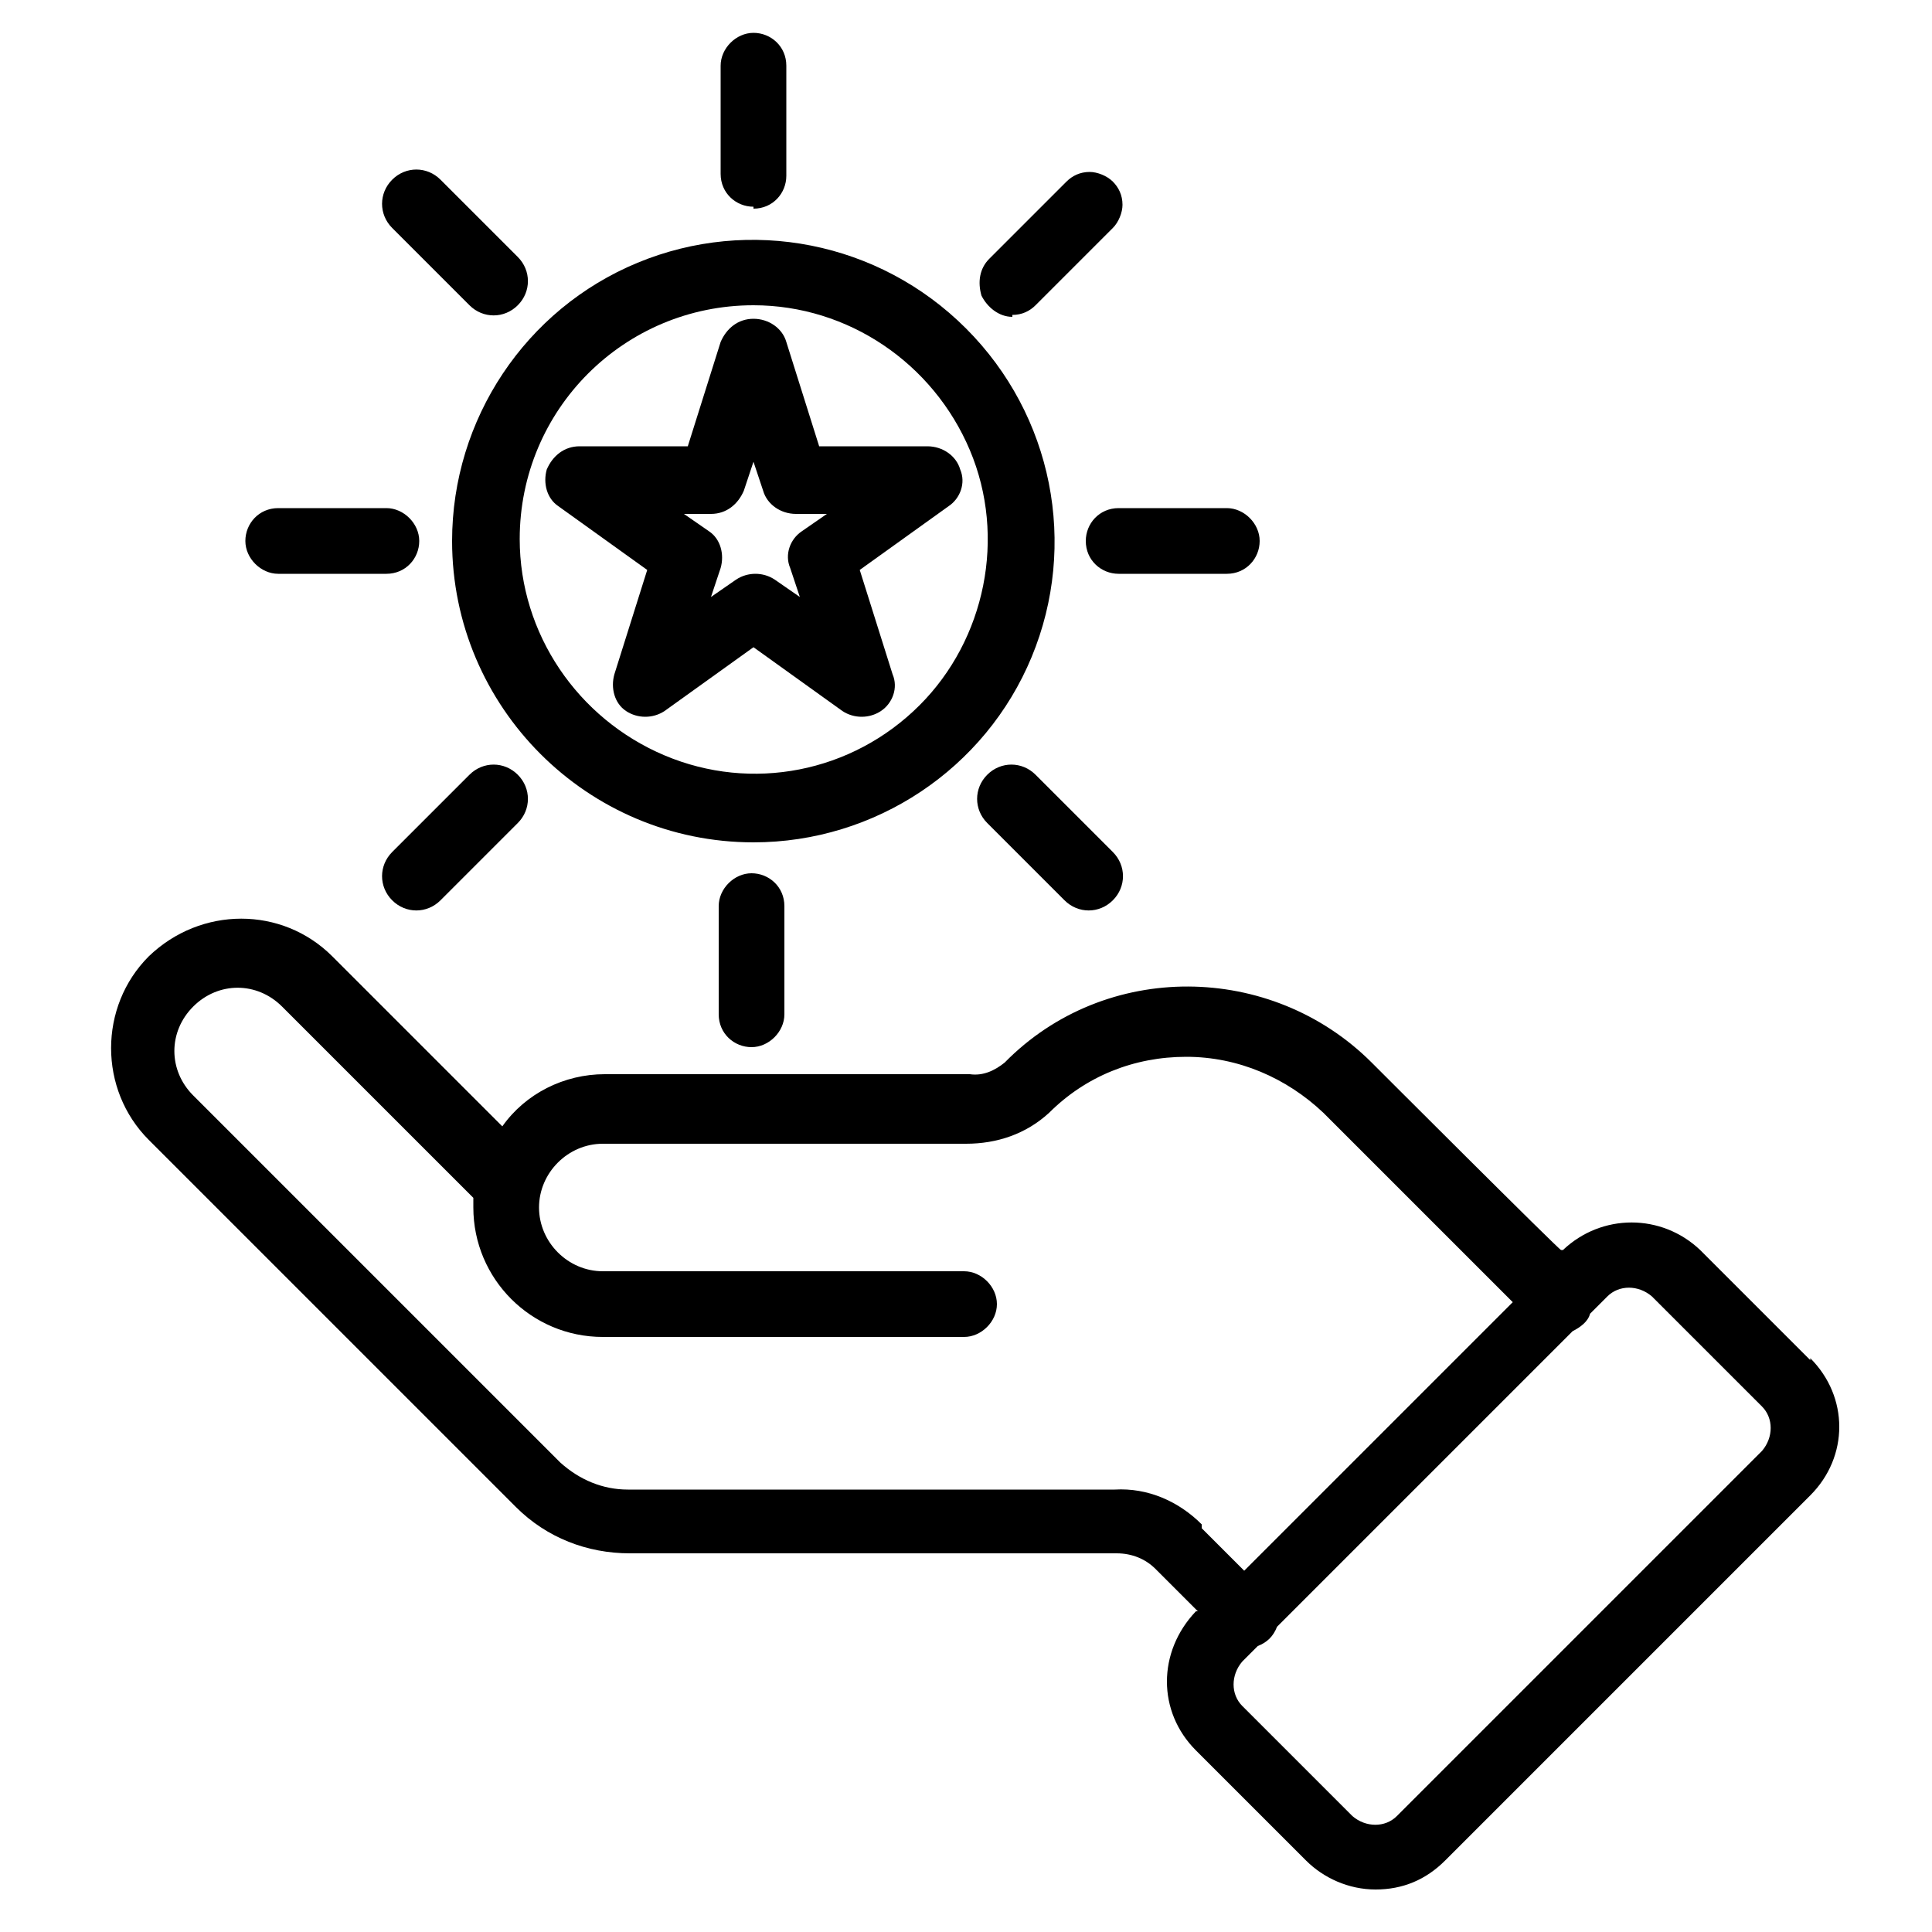
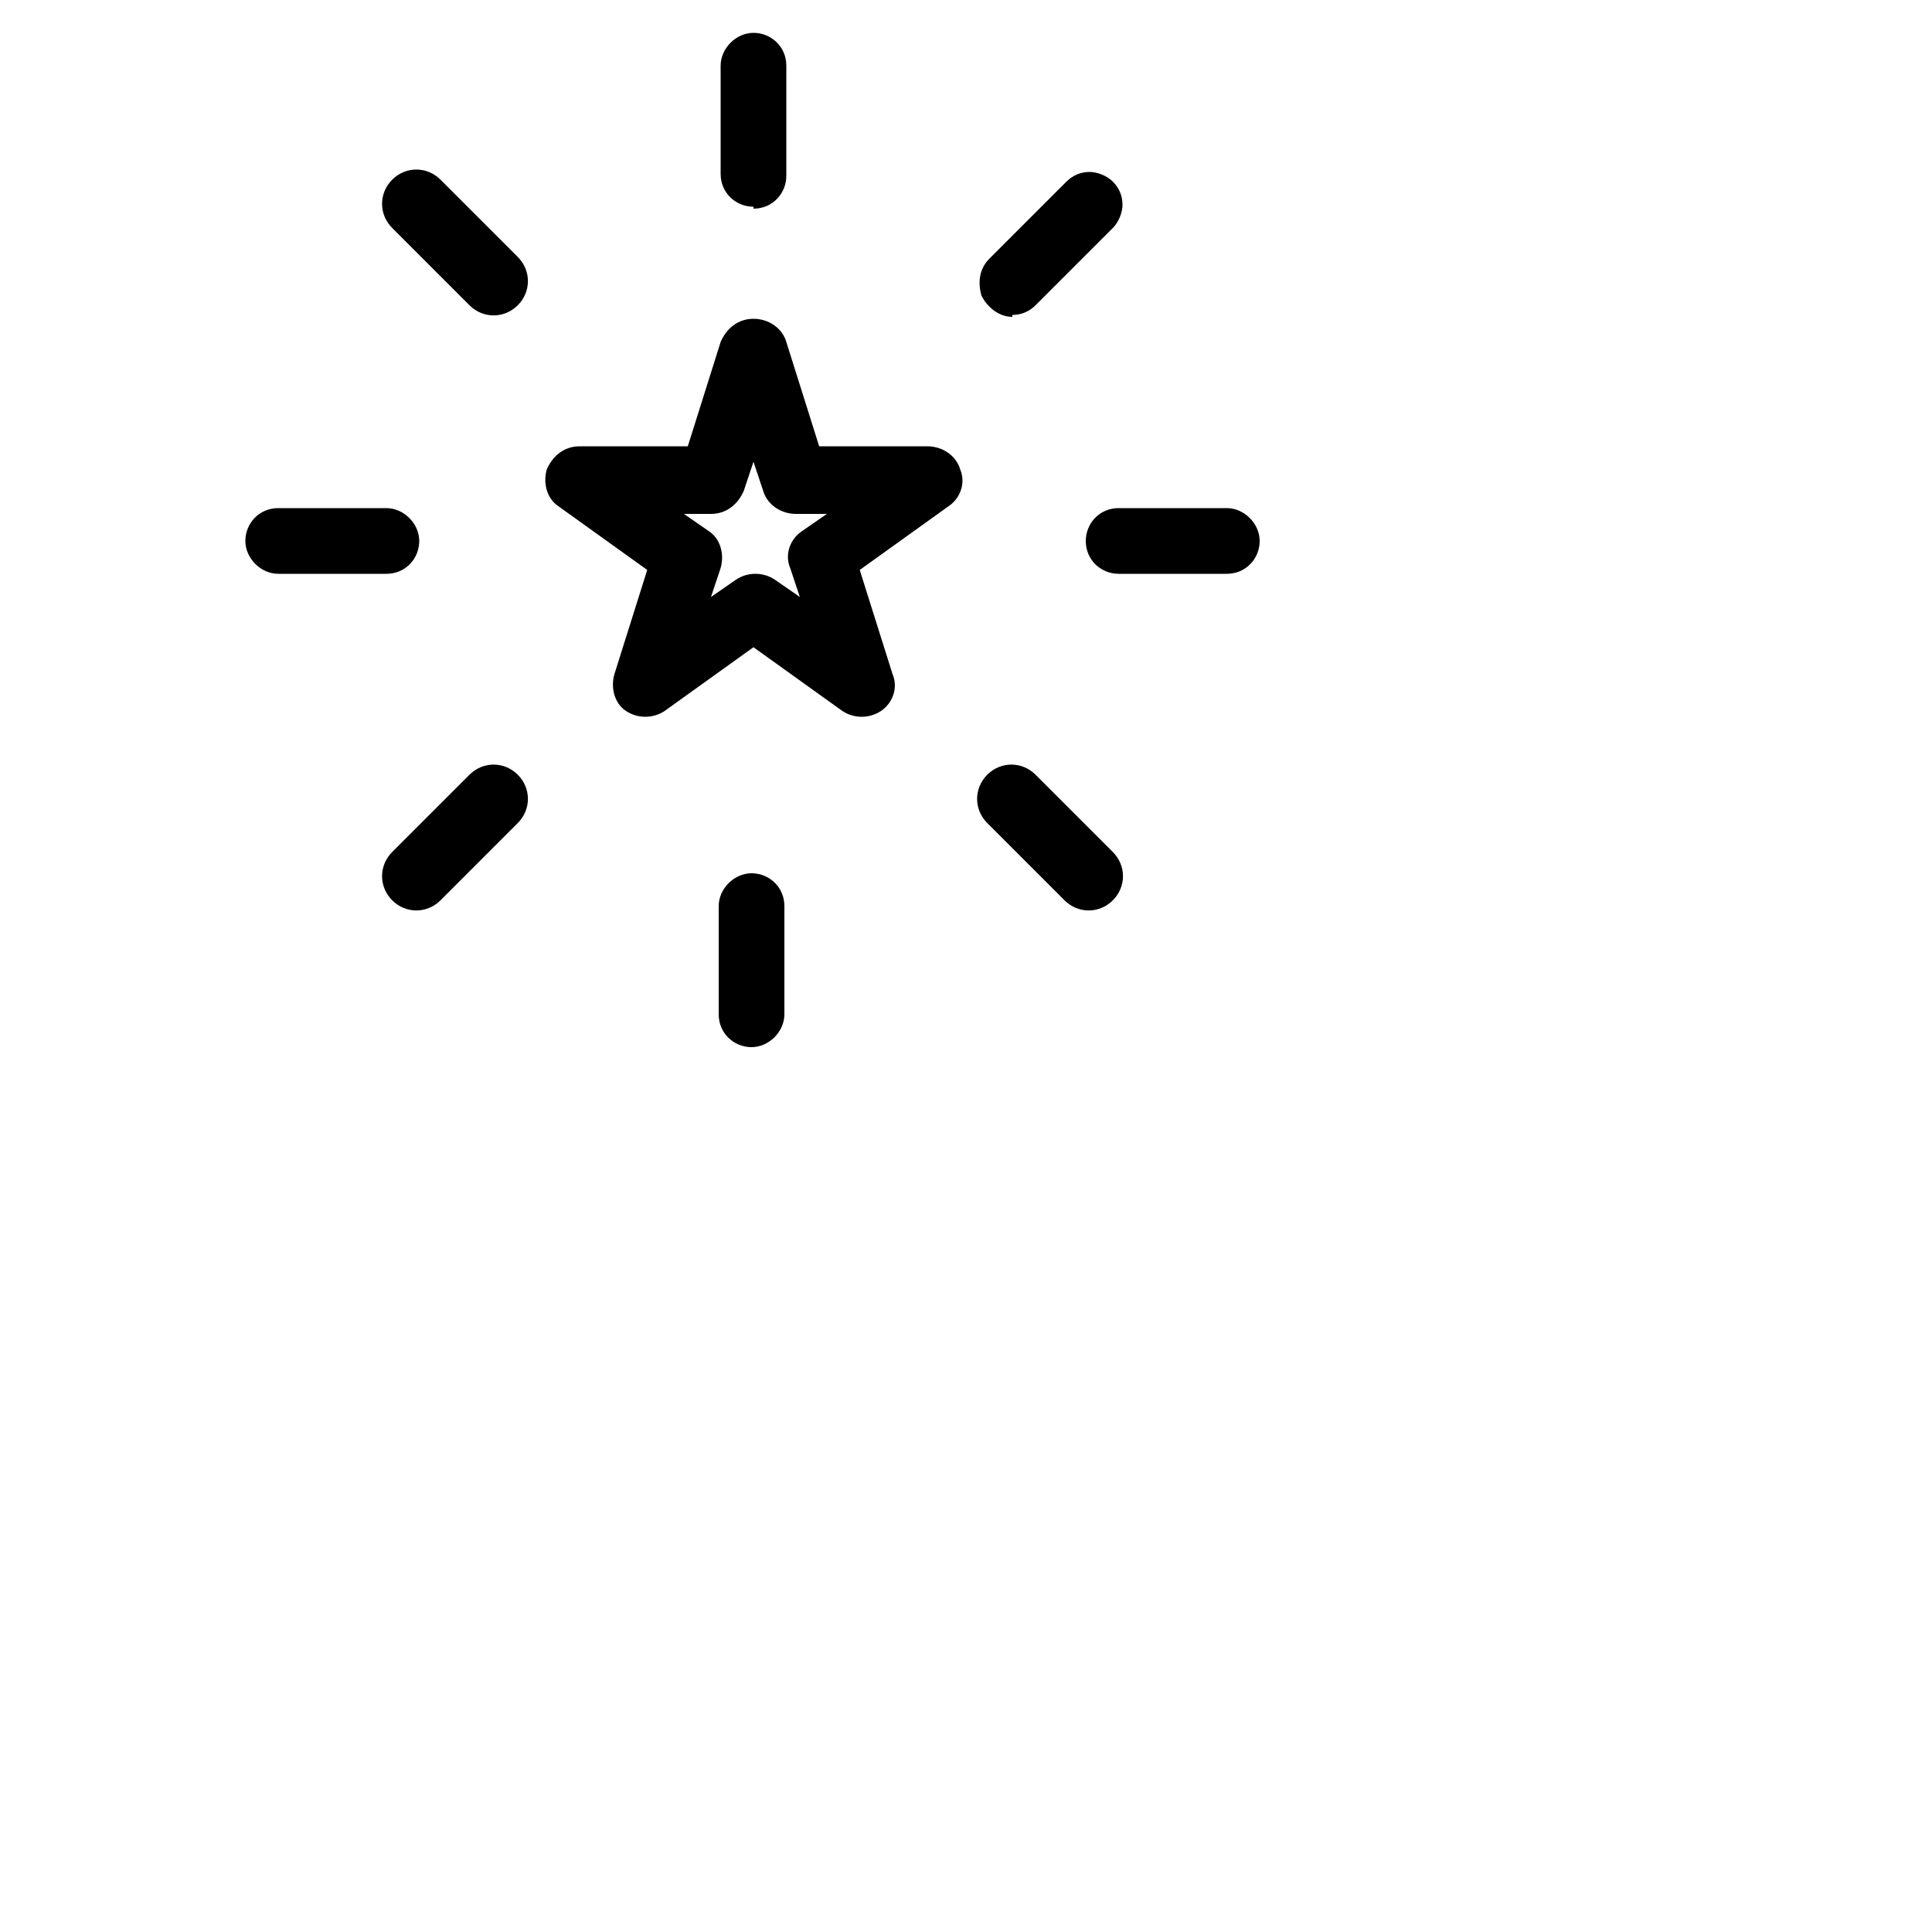
<svg xmlns="http://www.w3.org/2000/svg" viewBox="0 0 100 100">
-   <path d="M93.7 70.4 88 64.7c-2-1.9-5.1-1.9-7.1 0h-.1c0 .1-9.8-9.7-9.8-9.7-5.2-5.2-13.8-5.3-19 0-.5.4-1.1.7-1.8.6H31.3c-2.1 0-4.1 1-5.3 2.7l-8.8-8.8c-2.6-2.6-6.8-2.6-9.5 0-2.6 2.6-2.6 6.9 0 9.5l18.2 18.2.8.8c1.6 1.6 3.7 2.4 5.9 2.4h25.2c.8 0 1.5.3 2 .8l2.2 2.2h-.1c-2 2.1-2 5.2 0 7.2l5.7 5.7c.9.9 2.2 1.5 3.6 1.5s2.6-.5 3.6-1.5l18.9-18.9c2-2 2-5.1 0-7.1Zm-31.5 8.5c-1.2-1.2-2.8-1.9-4.5-1.8H32.5c-1.3 0-2.5-.5-3.5-1.4l-.8-.8L10 56.7c-1.3-1.3-1.3-3.3 0-4.6 1.3-1.3 3.3-1.3 4.6 0l9.9 9.9v.5c0 3.7 3 6.7 6.7 6.7h18.7c.9 0 1.7-.8 1.7-1.7s-.8-1.7-1.7-1.7H31.2c-1.8 0-3.3-1.5-3.3-3.3s1.5-3.3 3.3-3.3H50c1.6 0 3.1-.5 4.3-1.6 1.9-1.9 4.4-2.9 7.1-2.9s5.2 1.1 7.1 2.9l9.8 9.8-13.9 13.9-2.2-2.2Zm29-3.8L72.3 94c-.6.6-1.6.6-2.3 0l-5.7-5.7c-.6-.6-.6-1.6 0-2.3l.8-.8c.5-.2.8-.5 1-1l15.3-15.3c.4-.2.8-.5.9-.9l.9-.9c.6-.6 1.6-.6 2.3 0l5.7 5.7c.6.6.6 1.6 0 2.3ZM39 43.6c6.3 0 12-3.8 14.4-9.6 2.4-5.8 1.1-12.5-3.4-17s-11.2-5.8-17-3.4c-5.8 2.4-9.6 8.1-9.6 14.4 0 8.6 7 15.6 15.6 15.6Zm0-27.8c4.9 0 9.3 3 11.2 7.5 1.9 4.5.8 9.8-2.6 13.2-3.5 3.5-8.7 4.5-13.2 2.6s-7.5-6.3-7.5-11.2c0-6.7 5.4-12.1 12.1-12.1Z" />
  <path d="m28.9 26.2 4.6 3.3-1.7 5.4c-.2.7 0 1.5.6 1.9.6.4 1.4.4 2 0l4.6-3.3 4.6 3.3c.6.4 1.4.4 2 0 .6-.4.9-1.2.6-1.9l-1.7-5.4 4.6-3.3c.6-.4.9-1.2.6-1.9-.2-.7-.9-1.2-1.7-1.2h-5.6l-1.7-5.4c-.2-.7-.9-1.2-1.7-1.2s-1.4.5-1.7 1.2l-1.7 5.4H30c-.8 0-1.4.5-1.7 1.2-.2.7 0 1.5.6 1.9Zm7.9.4c.8 0 1.4-.5 1.7-1.2l.5-1.5.5 1.5c.2.7.9 1.2 1.7 1.2h1.6l-1.3.9c-.6.4-.9 1.2-.6 1.9l.5 1.5-1.3-.9c-.6-.4-1.4-.4-2 0l-1.3.9.5-1.5c.2-.7 0-1.5-.6-1.9l-1.3-.9H37ZM39 10.8c1 0 1.7-.8 1.7-1.7V3.4c0-1-.8-1.7-1.7-1.7s-1.7.8-1.7 1.7V9c0 1 .8 1.7 1.7 1.7Zm-14.7 5c.7.7 1.8.7 2.5 0s.7-1.8 0-2.5l-4-4c-.7-.7-1.8-.7-2.5 0s-.7 1.8 0 2.5l4 4Zm-9.9 13.9H20c1 0 1.7-.8 1.7-1.7s-.8-1.7-1.7-1.7h-5.6c-1 0-1.7.8-1.7 1.7s.8 1.7 1.7 1.7Zm9.9 10.4-4 4c-.7.7-.7 1.8 0 2.5s1.8.7 2.5 0l4-4c.7-.7.7-1.8 0-2.5s-1.8-.7-2.5 0Zm12.9 6.8v5.6c0 1 .8 1.7 1.7 1.7s1.7-.8 1.7-1.7v-5.6c0-1-.8-1.7-1.7-1.7s-1.7.8-1.7 1.7Zm16.4-6.8c-.7-.7-1.8-.7-2.5 0s-.7 1.8 0 2.5l4 4c.7.7 1.8.7 2.5 0s.7-1.8 0-2.5l-4-4ZM56.2 28c0 1 .8 1.7 1.7 1.7h5.6c1 0 1.7-.8 1.7-1.7s-.8-1.7-1.7-1.7h-5.6c-1 0-1.7.8-1.7 1.7Zm-3.8-11.7c.5 0 .9-.2 1.2-.5l4-4c.3-.3.5-.8.5-1.2 0-.5-.2-.9-.5-1.2-.3-.3-.8-.5-1.2-.5-.5 0-.9.2-1.2.5l-4 4c-.5.5-.6 1.2-.4 1.9.3.6.9 1.1 1.6 1.1Z" />
</svg>